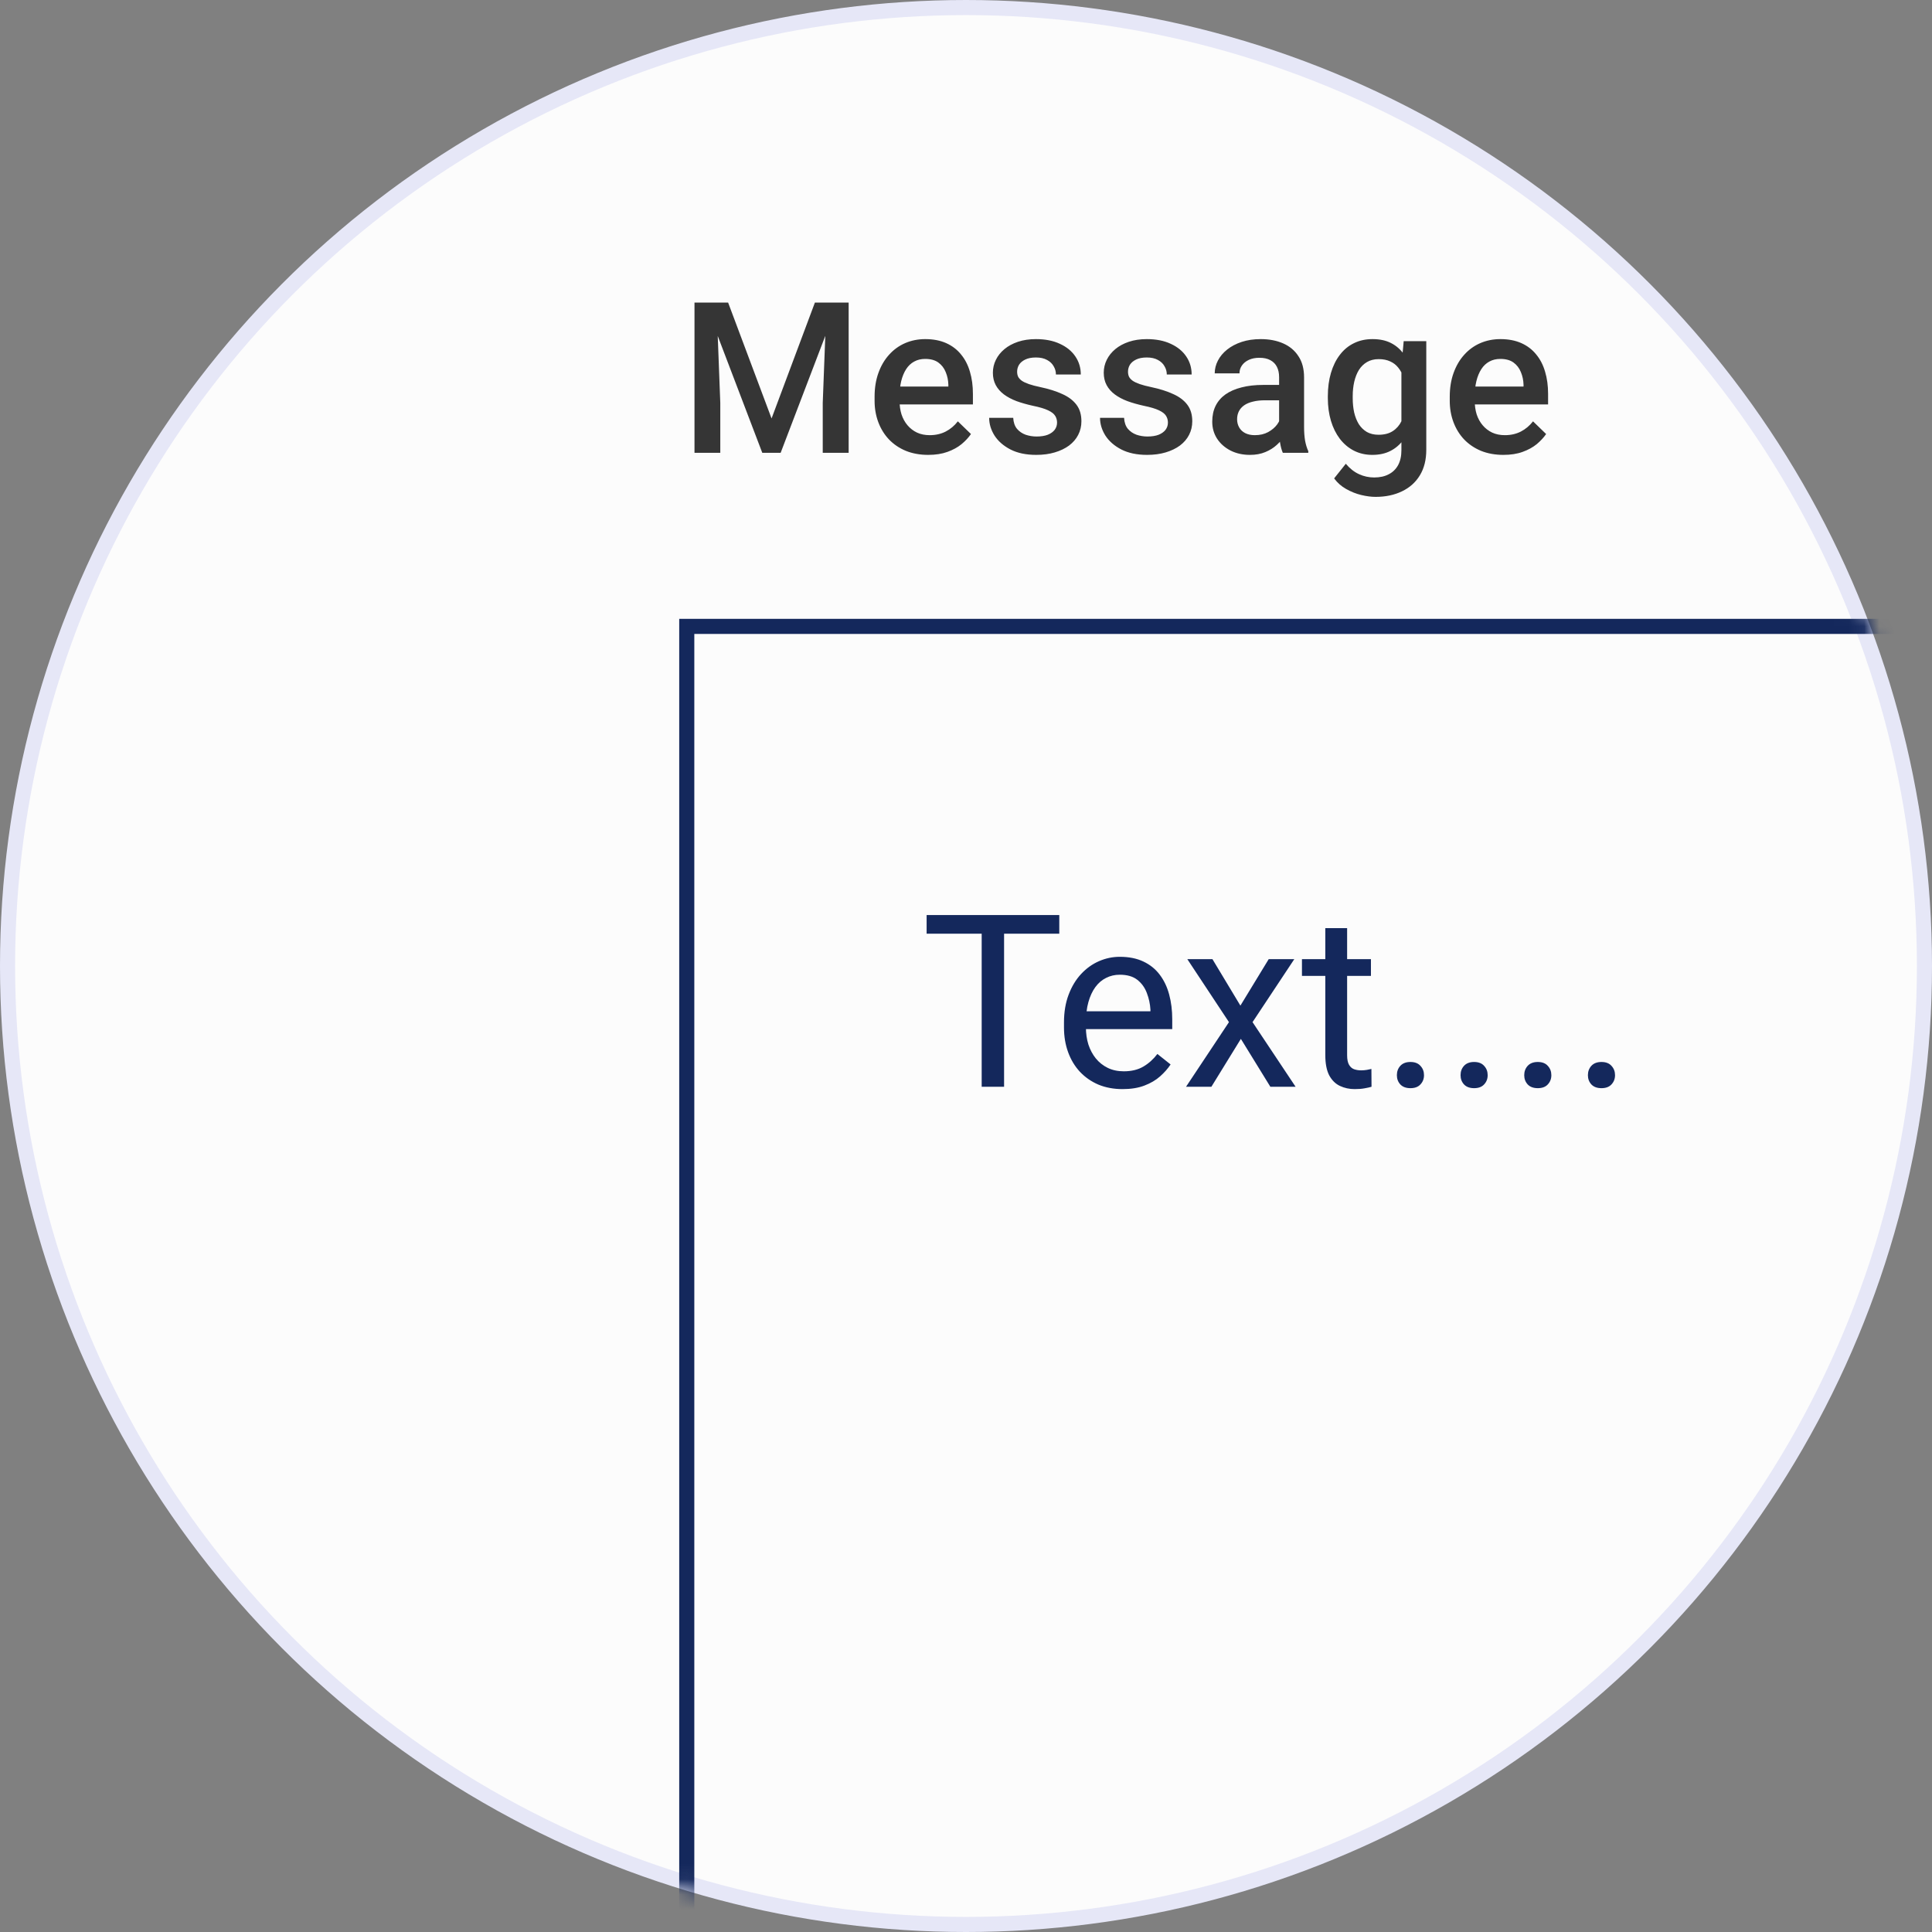
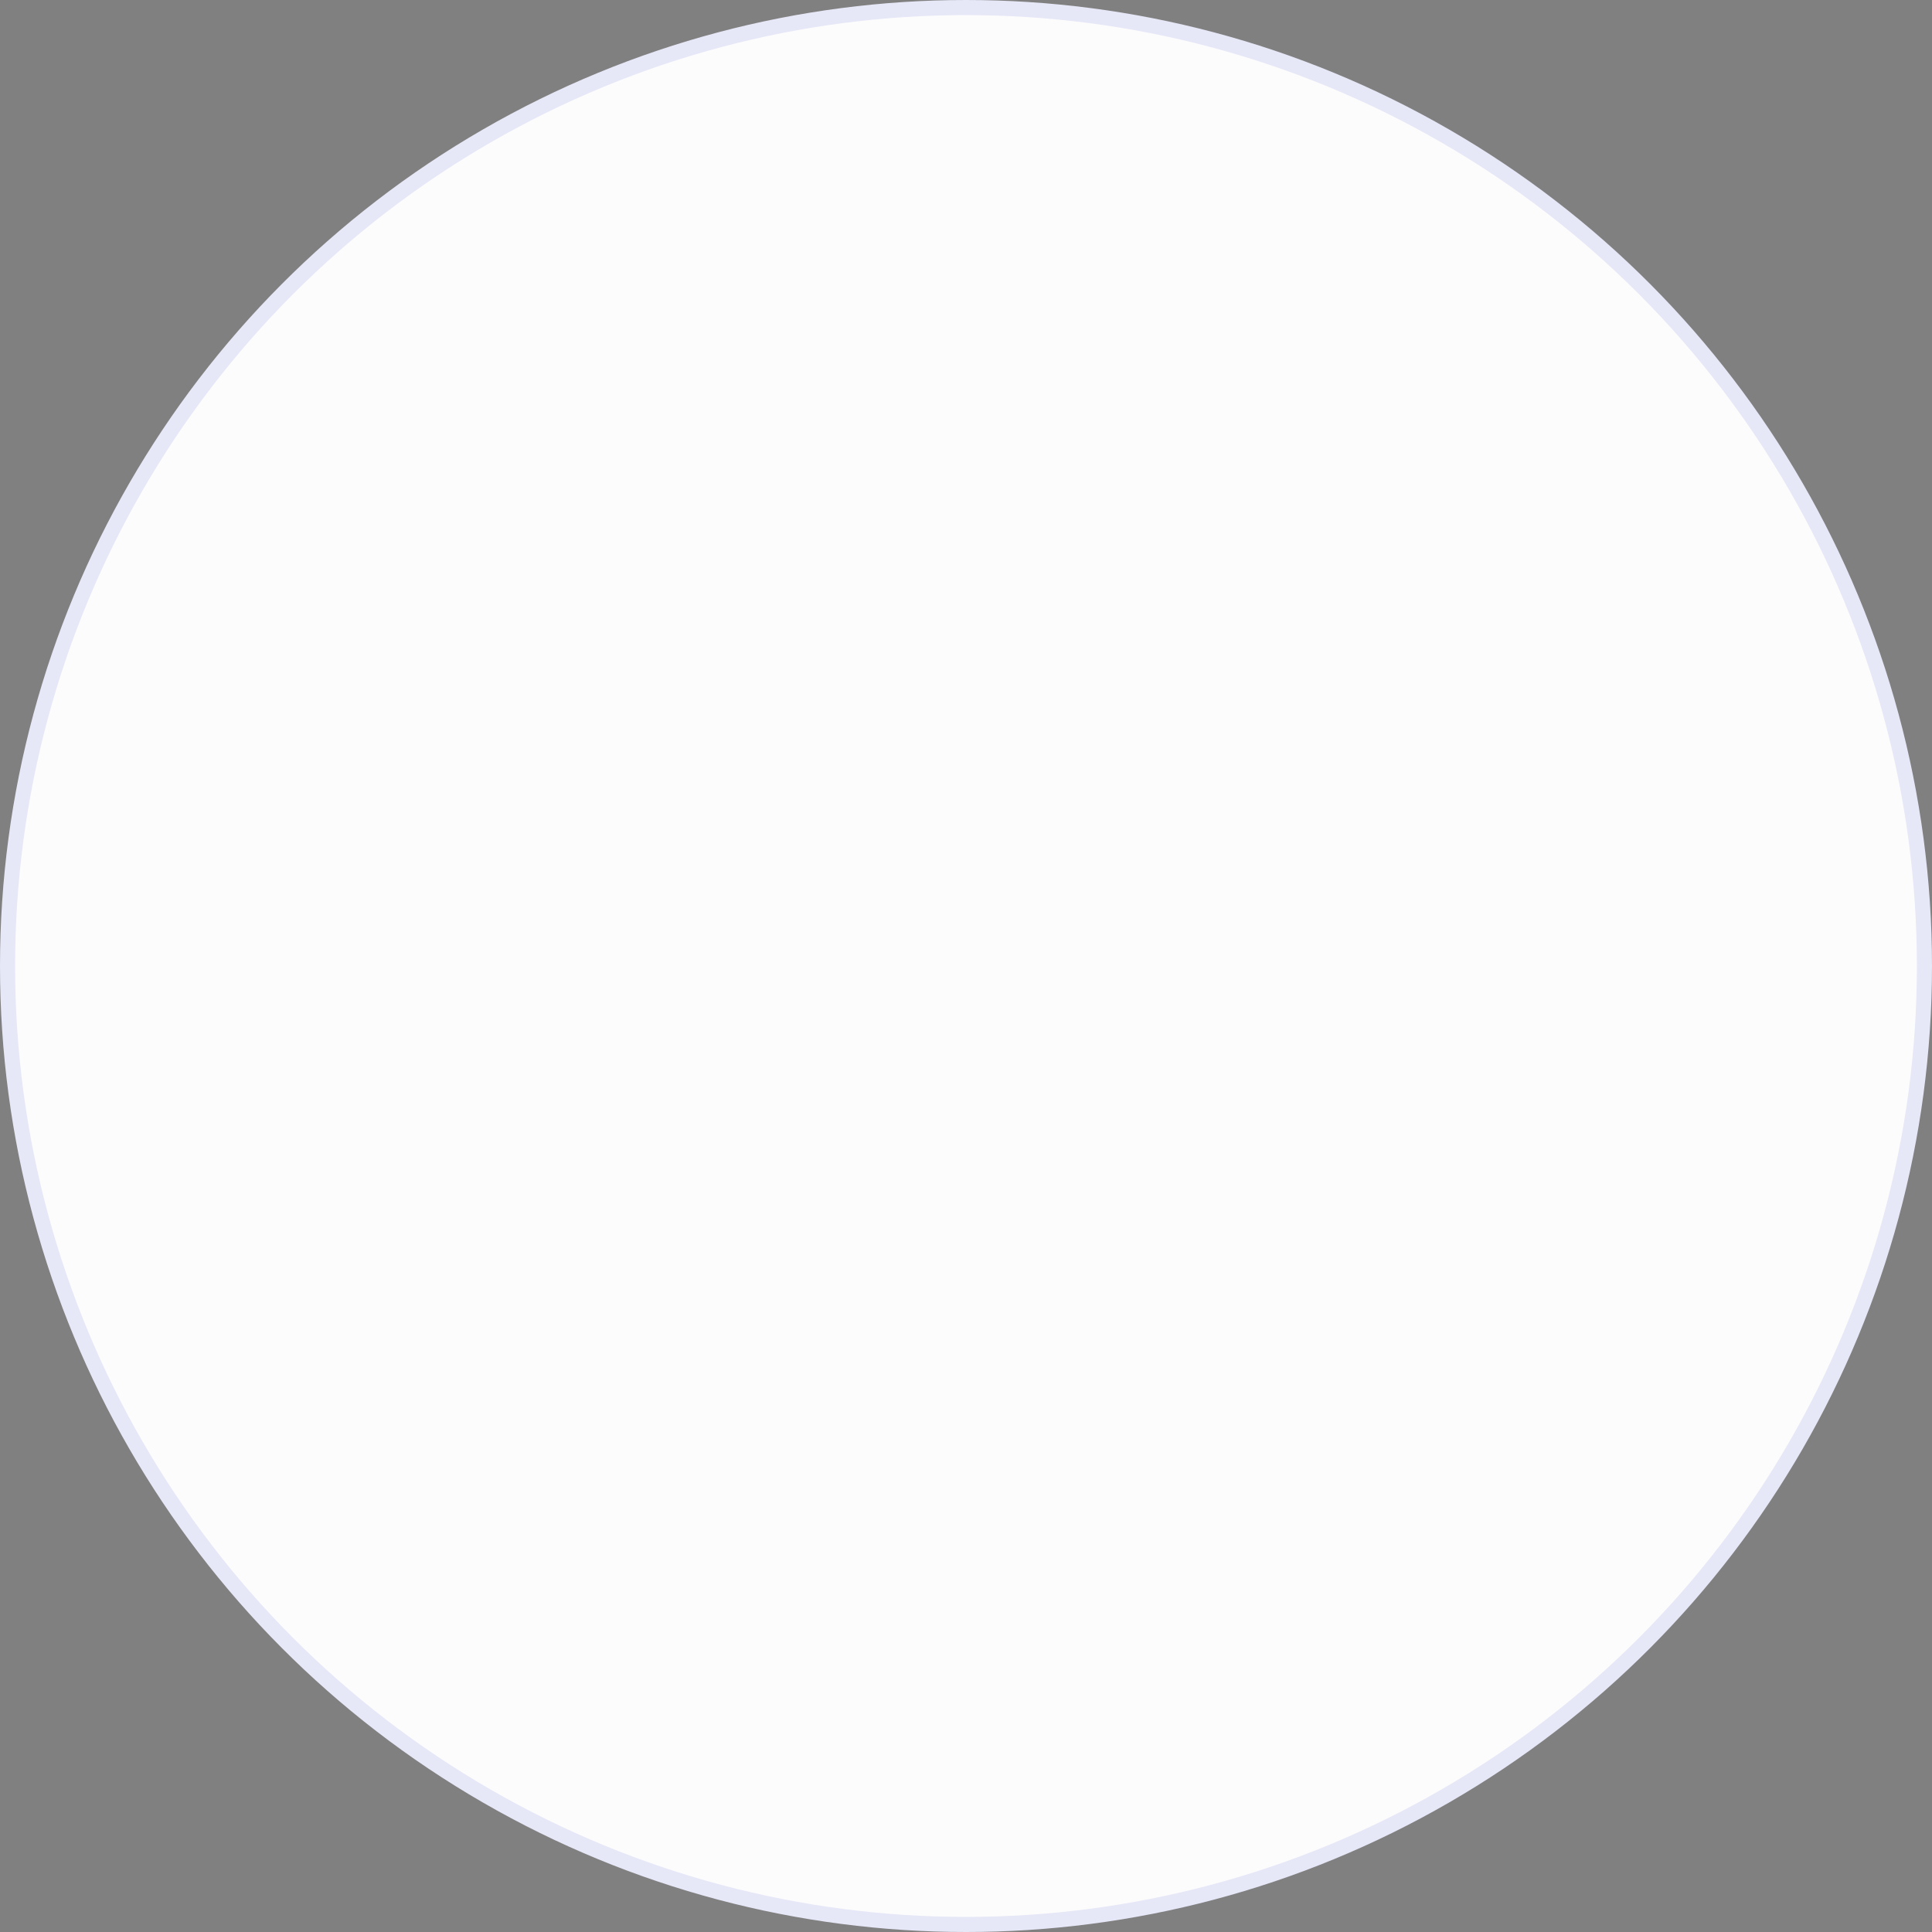
<svg xmlns="http://www.w3.org/2000/svg" width="128" height="128" viewBox="0 0 128 128" fill="none">
  <rect x="0" y="0" width="128" height="128" fill="#808080" stroke="none" />
  <circle cx="64" cy="64" r="63.5" fill="#FCFCFC" stroke="#E6E7F7" />
  <mask id="mask0_3961_54840" style="mask-type:alpha" maskUnits="userSpaceOnUse" x="0" y="0" width="128" height="128">
-     <circle cx="64" cy="64" r="63.5" fill="#C4C4C4" stroke="black" />
-   </mask>
+     </mask>
  <g mask="url(#mask0_3961_54840)">
-     <path d="M46.709 20.047H48.24L51.118 27.724L53.989 20.047H55.52L51.72 30H50.503L46.709 20.047ZM46.012 20.047H47.468L47.721 26.691V30H46.012V20.047ZM54.762 20.047H56.225V30H54.509V26.691L54.762 20.047ZM61.498 30.137C60.952 30.137 60.457 30.048 60.015 29.87C59.578 29.688 59.204 29.435 58.894 29.111C58.589 28.788 58.354 28.407 58.19 27.97C58.026 27.532 57.944 27.061 57.944 26.555V26.281C57.944 25.703 58.028 25.178 58.197 24.709C58.365 24.24 58.6 23.838 58.901 23.506C59.202 23.169 59.557 22.911 59.967 22.733C60.377 22.556 60.822 22.467 61.3 22.467C61.829 22.467 62.291 22.556 62.688 22.733C63.084 22.911 63.413 23.162 63.672 23.485C63.937 23.804 64.132 24.185 64.26 24.627C64.392 25.069 64.458 25.557 64.458 26.09V26.794H58.743V25.611H62.831V25.481C62.822 25.185 62.763 24.907 62.654 24.648C62.549 24.388 62.387 24.178 62.168 24.019C61.95 23.859 61.658 23.779 61.293 23.779C61.02 23.779 60.776 23.838 60.562 23.957C60.352 24.071 60.177 24.237 60.035 24.456C59.894 24.675 59.785 24.939 59.707 25.249C59.635 25.554 59.598 25.898 59.598 26.281V26.555C59.598 26.878 59.641 27.179 59.728 27.457C59.819 27.73 59.951 27.97 60.124 28.175C60.298 28.38 60.507 28.542 60.753 28.66C60.999 28.774 61.28 28.831 61.594 28.831C61.991 28.831 62.344 28.751 62.654 28.592C62.964 28.432 63.232 28.207 63.46 27.915L64.329 28.756C64.169 28.988 63.962 29.212 63.706 29.426C63.451 29.635 63.139 29.806 62.77 29.939C62.405 30.071 61.981 30.137 61.498 30.137ZM70.033 27.997C70.033 27.833 69.992 27.685 69.91 27.553C69.828 27.416 69.671 27.293 69.438 27.184C69.21 27.074 68.873 26.974 68.427 26.883C68.035 26.796 67.674 26.694 67.346 26.575C67.023 26.452 66.745 26.304 66.512 26.131C66.28 25.958 66.1 25.753 65.972 25.516C65.845 25.279 65.781 25.005 65.781 24.695C65.781 24.395 65.847 24.11 65.979 23.841C66.111 23.572 66.3 23.335 66.547 23.13C66.793 22.925 67.091 22.763 67.442 22.645C67.798 22.526 68.194 22.467 68.632 22.467C69.251 22.467 69.782 22.572 70.224 22.781C70.671 22.986 71.013 23.267 71.25 23.622C71.487 23.973 71.605 24.369 71.605 24.811H69.958C69.958 24.616 69.908 24.433 69.807 24.265C69.712 24.091 69.566 23.953 69.37 23.848C69.174 23.738 68.928 23.684 68.632 23.684C68.349 23.684 68.114 23.729 67.927 23.82C67.745 23.907 67.609 24.021 67.517 24.162C67.431 24.303 67.387 24.458 67.387 24.627C67.387 24.75 67.41 24.862 67.456 24.962C67.506 25.058 67.588 25.146 67.702 25.229C67.816 25.306 67.971 25.379 68.167 25.447C68.367 25.516 68.618 25.582 68.919 25.645C69.484 25.764 69.969 25.917 70.375 26.104C70.785 26.286 71.099 26.523 71.318 26.814C71.537 27.102 71.646 27.466 71.646 27.908C71.646 28.236 71.576 28.537 71.434 28.811C71.298 29.079 71.097 29.314 70.833 29.515C70.568 29.711 70.252 29.863 69.882 29.973C69.518 30.082 69.108 30.137 68.652 30.137C67.982 30.137 67.415 30.018 66.95 29.781C66.485 29.54 66.132 29.232 65.89 28.858C65.653 28.48 65.535 28.088 65.535 27.683H67.128C67.146 27.988 67.23 28.232 67.381 28.414C67.535 28.592 67.727 28.722 67.955 28.804C68.187 28.881 68.427 28.92 68.673 28.92C68.969 28.92 69.217 28.881 69.418 28.804C69.618 28.722 69.771 28.612 69.876 28.476C69.981 28.334 70.033 28.175 70.033 27.997ZM77.378 27.997C77.378 27.833 77.337 27.685 77.255 27.553C77.173 27.416 77.016 27.293 76.783 27.184C76.555 27.074 76.218 26.974 75.772 26.883C75.38 26.796 75.02 26.694 74.692 26.575C74.368 26.452 74.09 26.304 73.858 26.131C73.625 25.958 73.445 25.753 73.317 25.516C73.19 25.279 73.126 25.005 73.126 24.695C73.126 24.395 73.192 24.11 73.324 23.841C73.457 23.572 73.646 23.335 73.892 23.13C74.138 22.925 74.436 22.763 74.787 22.645C75.143 22.526 75.539 22.467 75.977 22.467C76.596 22.467 77.127 22.572 77.569 22.781C78.016 22.986 78.358 23.267 78.595 23.622C78.832 23.973 78.95 24.369 78.95 24.811H77.303C77.303 24.616 77.253 24.433 77.152 24.265C77.057 24.091 76.911 23.953 76.715 23.848C76.519 23.738 76.273 23.684 75.977 23.684C75.694 23.684 75.459 23.729 75.272 23.82C75.09 23.907 74.954 24.021 74.862 24.162C74.776 24.303 74.733 24.458 74.733 24.627C74.733 24.75 74.755 24.862 74.801 24.962C74.851 25.058 74.933 25.146 75.047 25.229C75.161 25.306 75.316 25.379 75.512 25.447C75.712 25.516 75.963 25.582 76.264 25.645C76.829 25.764 77.314 25.917 77.72 26.104C78.13 26.286 78.444 26.523 78.663 26.814C78.882 27.102 78.991 27.466 78.991 27.908C78.991 28.236 78.921 28.537 78.779 28.811C78.643 29.079 78.442 29.314 78.178 29.515C77.913 29.711 77.597 29.863 77.228 29.973C76.863 30.082 76.453 30.137 75.997 30.137C75.327 30.137 74.76 30.018 74.295 29.781C73.83 29.54 73.477 29.232 73.235 28.858C72.999 28.48 72.88 28.088 72.88 27.683H74.473C74.491 27.988 74.575 28.232 74.726 28.414C74.881 28.592 75.072 28.722 75.3 28.804C75.532 28.881 75.772 28.92 76.018 28.92C76.314 28.92 76.562 28.881 76.763 28.804C76.963 28.722 77.116 28.612 77.221 28.476C77.326 28.334 77.378 28.175 77.378 27.997ZM84.744 28.517V24.989C84.744 24.725 84.696 24.497 84.6 24.306C84.504 24.114 84.359 23.966 84.162 23.861C83.971 23.756 83.73 23.704 83.438 23.704C83.169 23.704 82.937 23.75 82.741 23.841C82.545 23.932 82.392 24.055 82.283 24.21C82.173 24.365 82.119 24.54 82.119 24.736H80.478C80.478 24.445 80.549 24.162 80.69 23.889C80.831 23.615 81.036 23.371 81.305 23.157C81.574 22.943 81.895 22.774 82.269 22.651C82.643 22.528 83.062 22.467 83.527 22.467C84.083 22.467 84.575 22.56 85.003 22.747C85.436 22.934 85.776 23.216 86.022 23.595C86.273 23.968 86.398 24.438 86.398 25.003V28.291C86.398 28.628 86.421 28.931 86.466 29.2C86.516 29.465 86.587 29.695 86.678 29.891V30H84.99C84.912 29.822 84.851 29.597 84.805 29.323C84.764 29.045 84.744 28.776 84.744 28.517ZM84.983 25.502L84.996 26.52H83.814C83.509 26.52 83.24 26.55 83.007 26.609C82.775 26.664 82.581 26.746 82.426 26.855C82.271 26.965 82.155 27.097 82.078 27.252C82 27.407 81.961 27.582 81.961 27.778C81.961 27.974 82.007 28.154 82.098 28.318C82.189 28.478 82.321 28.603 82.495 28.694C82.672 28.785 82.886 28.831 83.137 28.831C83.474 28.831 83.768 28.763 84.019 28.626C84.274 28.485 84.475 28.314 84.621 28.113C84.766 27.908 84.844 27.715 84.853 27.532L85.386 28.264C85.332 28.451 85.238 28.651 85.106 28.865C84.974 29.079 84.801 29.285 84.586 29.48C84.377 29.672 84.124 29.829 83.828 29.952C83.536 30.075 83.199 30.137 82.816 30.137C82.333 30.137 81.902 30.041 81.524 29.85C81.146 29.654 80.849 29.392 80.635 29.064C80.421 28.731 80.314 28.355 80.314 27.936C80.314 27.544 80.387 27.197 80.533 26.896C80.683 26.591 80.902 26.336 81.189 26.131C81.481 25.926 81.836 25.771 82.255 25.666C82.675 25.557 83.153 25.502 83.691 25.502H84.983ZM92.998 22.604H94.495V29.795C94.495 30.46 94.354 31.025 94.071 31.49C93.788 31.955 93.394 32.308 92.888 32.55C92.383 32.796 91.797 32.919 91.132 32.919C90.849 32.919 90.535 32.878 90.188 32.796C89.847 32.714 89.514 32.582 89.19 32.399C88.871 32.222 88.605 31.987 88.39 31.695L89.163 30.725C89.427 31.039 89.719 31.269 90.038 31.415C90.357 31.561 90.692 31.634 91.043 31.634C91.421 31.634 91.742 31.563 92.007 31.422C92.275 31.285 92.483 31.082 92.629 30.814C92.775 30.545 92.847 30.216 92.847 29.829V24.278L92.998 22.604ZM87.973 26.384V26.24C87.973 25.68 88.042 25.169 88.178 24.709C88.315 24.244 88.511 23.845 88.766 23.513C89.022 23.175 89.332 22.918 89.696 22.74C90.061 22.558 90.473 22.467 90.933 22.467C91.412 22.467 91.82 22.553 92.157 22.727C92.499 22.9 92.784 23.148 93.011 23.472C93.239 23.791 93.417 24.174 93.545 24.62C93.677 25.062 93.775 25.554 93.839 26.097V26.555C93.779 27.083 93.679 27.566 93.538 28.004C93.397 28.441 93.21 28.82 92.977 29.139C92.745 29.458 92.458 29.704 92.116 29.877C91.779 30.05 91.38 30.137 90.92 30.137C90.469 30.137 90.061 30.043 89.696 29.856C89.336 29.67 89.026 29.408 88.766 29.07C88.511 28.733 88.315 28.337 88.178 27.881C88.042 27.421 87.973 26.922 87.973 26.384ZM89.621 26.24V26.384C89.621 26.721 89.653 27.035 89.717 27.327C89.785 27.619 89.888 27.876 90.024 28.1C90.165 28.318 90.343 28.491 90.557 28.619C90.776 28.742 91.034 28.804 91.33 28.804C91.717 28.804 92.034 28.722 92.28 28.558C92.531 28.394 92.722 28.172 92.854 27.895C92.991 27.612 93.087 27.297 93.141 26.951V25.714C93.114 25.445 93.057 25.194 92.971 24.962C92.888 24.73 92.777 24.527 92.635 24.354C92.494 24.176 92.317 24.039 92.102 23.943C91.888 23.843 91.635 23.793 91.344 23.793C91.047 23.793 90.79 23.857 90.571 23.984C90.352 24.112 90.172 24.287 90.031 24.511C89.894 24.734 89.792 24.994 89.723 25.29C89.655 25.586 89.621 25.903 89.621 26.24ZM99.605 30.137C99.058 30.137 98.563 30.048 98.121 29.87C97.684 29.688 97.31 29.435 97 29.111C96.695 28.788 96.46 28.407 96.296 27.97C96.132 27.532 96.05 27.061 96.05 26.555V26.281C96.05 25.703 96.134 25.178 96.303 24.709C96.472 24.24 96.706 23.838 97.007 23.506C97.308 23.169 97.663 22.911 98.073 22.733C98.484 22.556 98.928 22.467 99.406 22.467C99.935 22.467 100.398 22.556 100.794 22.733C101.191 22.911 101.519 23.162 101.778 23.485C102.043 23.804 102.239 24.185 102.366 24.627C102.499 25.069 102.565 25.557 102.565 26.09V26.794H96.85V25.611H100.938V25.481C100.929 25.185 100.869 24.907 100.76 24.648C100.655 24.388 100.493 24.178 100.275 24.019C100.056 23.859 99.764 23.779 99.4 23.779C99.126 23.779 98.882 23.838 98.668 23.957C98.459 24.071 98.283 24.237 98.142 24.456C98.001 24.675 97.891 24.939 97.814 25.249C97.741 25.554 97.704 25.898 97.704 26.281V26.555C97.704 26.878 97.748 27.179 97.834 27.457C97.925 27.73 98.057 27.97 98.231 28.175C98.404 28.38 98.613 28.542 98.859 28.66C99.106 28.774 99.386 28.831 99.7 28.831C100.097 28.831 100.45 28.751 100.76 28.592C101.07 28.432 101.339 28.207 101.567 27.915L102.435 28.756C102.275 28.988 102.068 29.212 101.813 29.426C101.557 29.635 101.245 29.806 100.876 29.939C100.512 30.071 100.088 30.137 99.605 30.137Z" fill="#353535" />
-     <path d="M66.523 60.625V72H65.039V60.625H66.523ZM70.18 60.625V61.859H61.391V60.625H70.18ZM74.375 72.156C73.787 72.156 73.253 72.057 72.773 71.859C72.299 71.656 71.891 71.372 71.547 71.008C71.208 70.643 70.948 70.211 70.766 69.711C70.583 69.211 70.492 68.664 70.492 68.07V67.742C70.492 67.055 70.594 66.443 70.797 65.906C71 65.365 71.276 64.906 71.625 64.531C71.974 64.156 72.37 63.872 72.812 63.68C73.255 63.487 73.713 63.391 74.188 63.391C74.792 63.391 75.312 63.495 75.75 63.703C76.193 63.911 76.555 64.203 76.836 64.578C77.117 64.948 77.326 65.385 77.461 65.891C77.596 66.391 77.664 66.938 77.664 67.531V68.18H71.352V67H76.219V66.891C76.198 66.516 76.12 66.151 75.984 65.797C75.854 65.443 75.646 65.151 75.359 64.922C75.073 64.693 74.682 64.578 74.188 64.578C73.859 64.578 73.557 64.648 73.281 64.789C73.005 64.924 72.768 65.128 72.57 65.398C72.372 65.669 72.219 66 72.109 66.391C72 66.781 71.945 67.232 71.945 67.742V68.07C71.945 68.471 72 68.849 72.109 69.203C72.224 69.552 72.388 69.859 72.602 70.125C72.82 70.391 73.083 70.599 73.391 70.75C73.703 70.901 74.057 70.977 74.453 70.977C74.963 70.977 75.396 70.872 75.75 70.664C76.104 70.456 76.414 70.177 76.68 69.828L77.555 70.523C77.372 70.799 77.141 71.062 76.859 71.312C76.578 71.562 76.232 71.766 75.82 71.922C75.414 72.078 74.932 72.156 74.375 72.156ZM80.328 63.547L82.18 66.625L84.055 63.547H85.75L82.984 67.719L85.836 72H84.164L82.211 68.828L80.258 72H78.578L81.422 67.719L78.664 63.547H80.328ZM90.828 63.547V64.656H86.258V63.547H90.828ZM87.805 61.492H89.25V69.906C89.25 70.193 89.294 70.409 89.383 70.555C89.471 70.701 89.586 70.797 89.727 70.844C89.867 70.891 90.018 70.914 90.18 70.914C90.299 70.914 90.424 70.904 90.555 70.883C90.69 70.857 90.792 70.836 90.859 70.82L90.867 72C90.753 72.037 90.602 72.07 90.414 72.102C90.232 72.138 90.01 72.156 89.75 72.156C89.396 72.156 89.07 72.086 88.773 71.945C88.477 71.805 88.24 71.57 88.062 71.242C87.891 70.909 87.805 70.461 87.805 69.898V61.492ZM92.547 71.234C92.547 70.99 92.622 70.784 92.773 70.617C92.93 70.445 93.154 70.359 93.445 70.359C93.737 70.359 93.958 70.445 94.109 70.617C94.266 70.784 94.344 70.99 94.344 71.234C94.344 71.474 94.266 71.677 94.109 71.844C93.958 72.01 93.737 72.094 93.445 72.094C93.154 72.094 92.93 72.01 92.773 71.844C92.622 71.677 92.547 71.474 92.547 71.234ZM96.766 71.234C96.766 70.99 96.841 70.784 96.992 70.617C97.148 70.445 97.372 70.359 97.664 70.359C97.956 70.359 98.177 70.445 98.328 70.617C98.484 70.784 98.562 70.99 98.562 71.234C98.562 71.474 98.484 71.677 98.328 71.844C98.177 72.01 97.956 72.094 97.664 72.094C97.372 72.094 97.148 72.01 96.992 71.844C96.841 71.677 96.766 71.474 96.766 71.234ZM100.984 71.234C100.984 70.99 101.06 70.784 101.211 70.617C101.367 70.445 101.591 70.359 101.883 70.359C102.174 70.359 102.396 70.445 102.547 70.617C102.703 70.784 102.781 70.99 102.781 71.234C102.781 71.474 102.703 71.677 102.547 71.844C102.396 72.01 102.174 72.094 101.883 72.094C101.591 72.094 101.367 72.01 101.211 71.844C101.06 71.677 100.984 71.474 100.984 71.234ZM105.203 71.234C105.203 70.99 105.279 70.784 105.43 70.617C105.586 70.445 105.81 70.359 106.102 70.359C106.393 70.359 106.615 70.445 106.766 70.617C106.922 70.784 107 70.99 107 71.234C107 71.474 106.922 71.677 106.766 71.844C106.615 72.01 106.393 72.094 106.102 72.094C105.81 72.094 105.586 72.01 105.43 71.844C105.279 71.677 105.203 71.474 105.203 71.234Z" fill="#14285C" />
-     <rect x="45.5" y="41.5" width="164" height="92" stroke="#14285C" />
-   </g>
+     </g>
</svg>